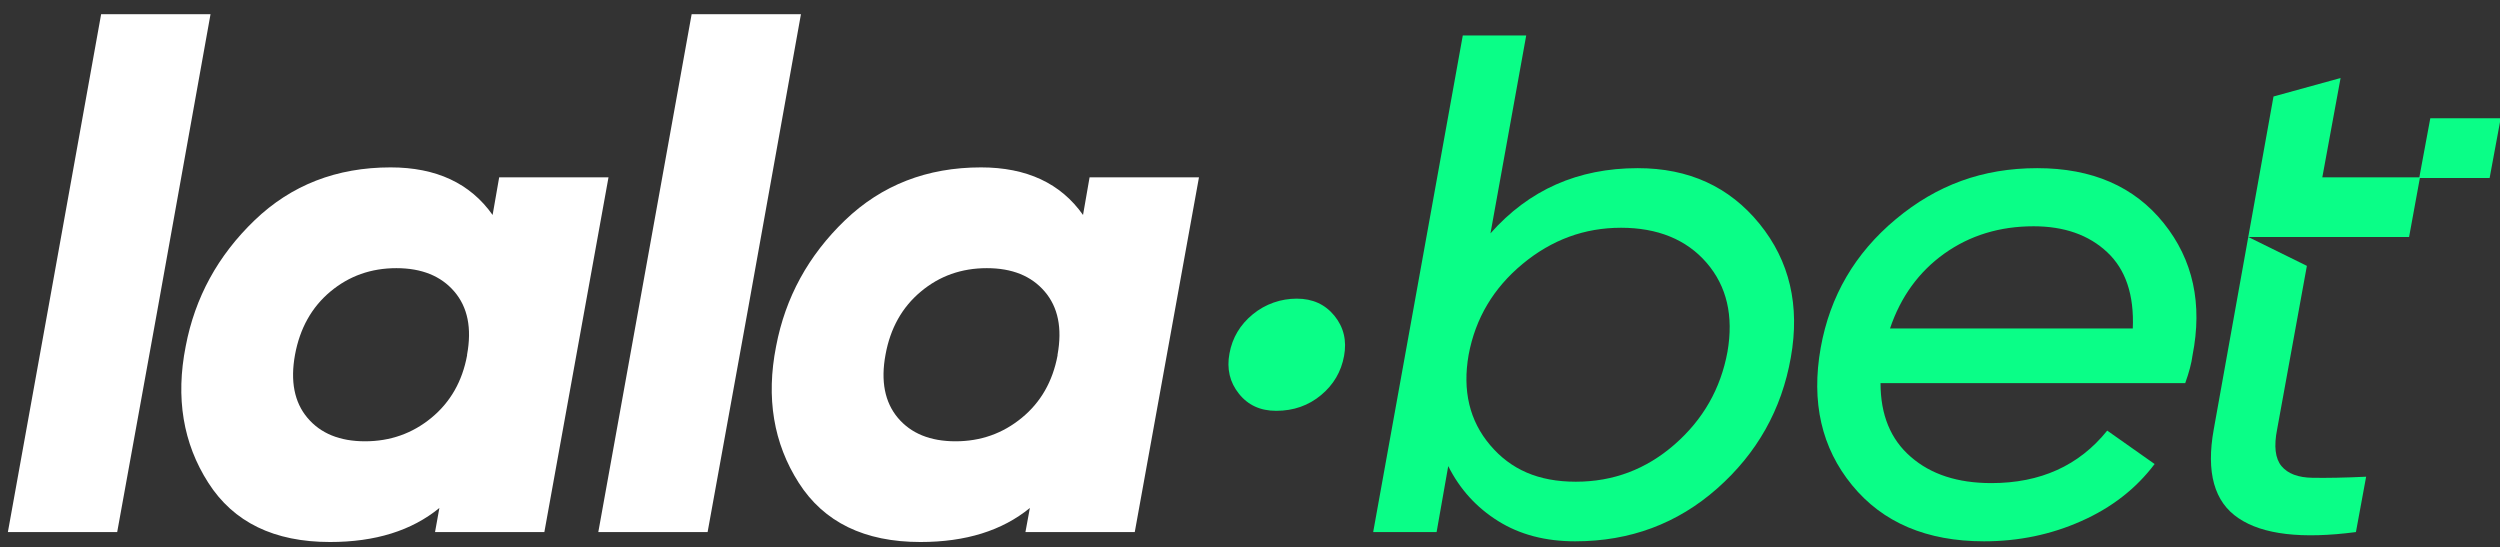
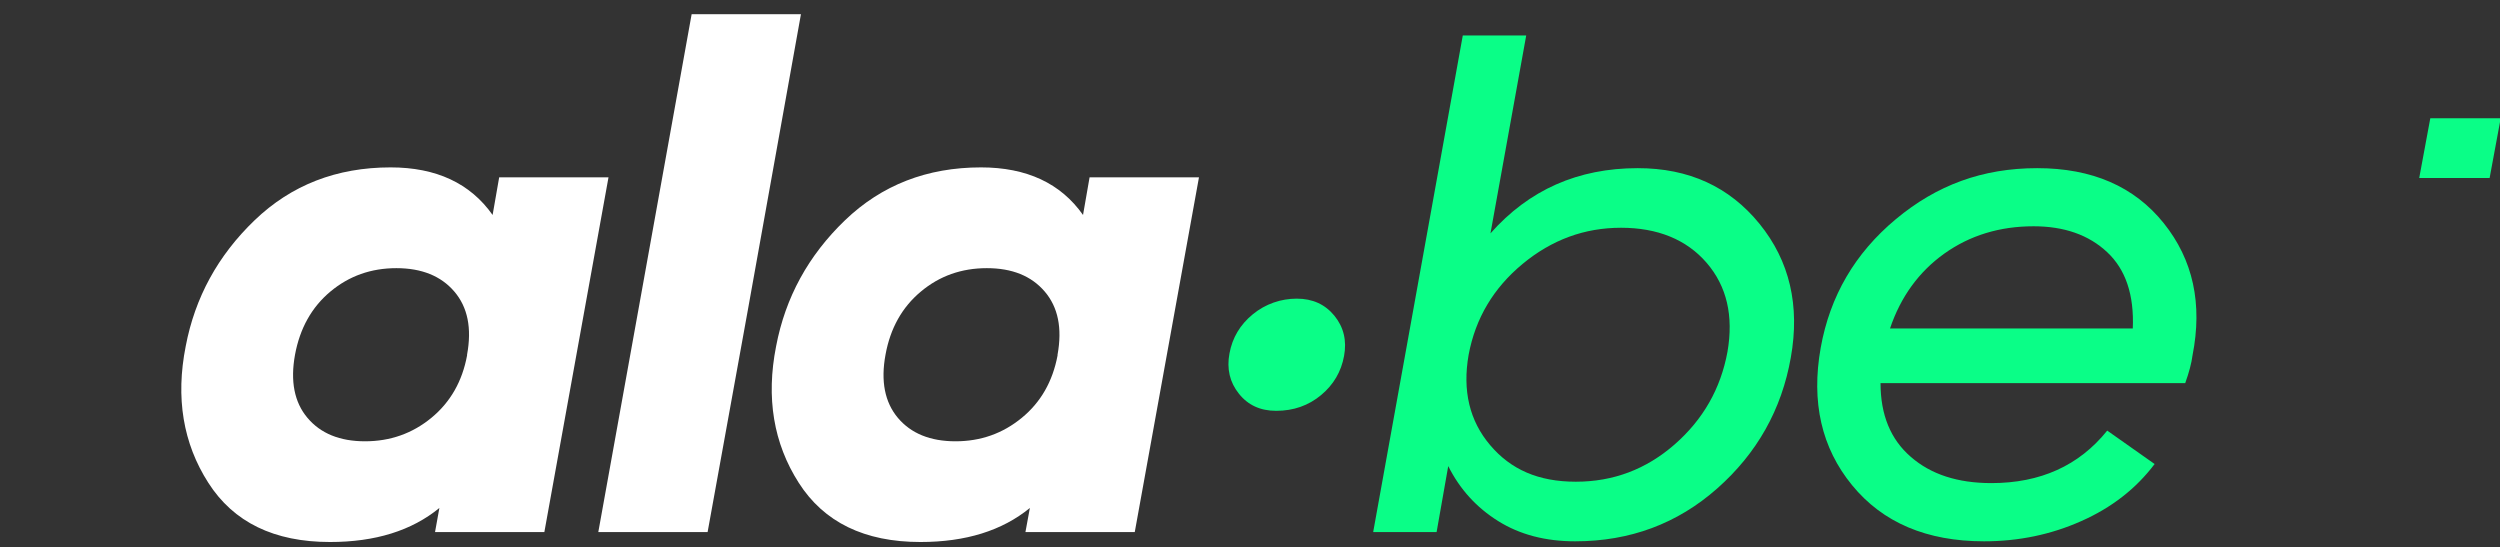
<svg xmlns="http://www.w3.org/2000/svg" width="137" height="30" viewBox="0 0 137 30" fill="none">
  <rect x="0" y="0" width="137" height="30" fill="#333333" stroke="none" />
-   <path d="M5.542 0.778L2.668 16.759L0.432 29.157H6.422L8.62 17.029L11.537 0.778H5.542Z" fill="white" />
  <path d="M27.355 9.717L26.995 11.78C25.769 10.042 23.905 9.173 21.404 9.173C18.447 9.173 15.963 10.139 13.952 12.071C11.941 14.004 10.684 16.303 10.177 18.973C9.617 21.796 10.029 24.293 11.416 26.457C12.799 28.622 15.023 29.702 18.088 29.702C20.563 29.702 22.561 29.081 24.078 27.837L23.84 29.157H29.831L33.346 9.717H27.355ZM25.595 19.437V19.48C25.331 20.905 24.676 22.044 23.64 22.897C22.6 23.753 21.386 24.183 20.003 24.183C18.621 24.183 17.567 23.753 16.848 22.897C16.128 22.044 15.903 20.889 16.167 19.437C16.436 17.986 17.082 16.834 18.105 15.978C19.132 15.121 20.337 14.695 21.72 14.695C23.103 14.695 24.165 15.121 24.898 15.978C25.63 16.834 25.864 17.986 25.595 19.437Z" fill="white" />
  <path d="M37.902 0.778L35.023 16.759L32.787 29.157H38.777L40.975 17.029L43.892 0.778H37.902Z" fill="white" />
  <path d="M59.709 9.717L59.35 11.78C58.127 10.042 56.259 9.173 53.758 9.173C50.802 9.173 48.318 10.139 46.306 12.071C44.295 14.004 43.038 16.303 42.531 18.973C41.972 21.796 42.388 24.293 43.771 26.457C45.153 28.622 47.377 29.702 50.442 29.702C52.921 29.702 54.915 29.081 56.437 27.837L56.194 29.157H62.185L65.704 9.717H59.709ZM57.954 19.437V19.48C57.685 20.905 57.035 22.044 55.995 22.897C54.954 23.753 53.745 24.183 52.362 24.183C50.979 24.183 49.922 23.753 49.202 22.897C48.487 22.044 48.257 20.889 48.526 19.437C48.79 17.986 49.436 16.834 50.464 15.978C51.486 15.121 52.691 14.695 54.079 14.695C55.466 14.695 56.519 15.121 57.252 15.978C57.984 16.834 58.218 17.986 57.954 19.437Z" fill="white" />
  <path d="M73.126 17.303C72.615 16.678 71.93 16.366 71.063 16.366C70.196 16.366 69.35 16.653 68.653 17.223C67.955 17.796 67.53 18.514 67.374 19.374C67.218 20.214 67.391 20.948 67.89 21.572C68.388 22.201 69.069 22.513 69.931 22.513C70.885 22.513 71.704 22.226 72.394 21.652C73.078 21.083 73.499 20.366 73.655 19.505C73.811 18.661 73.633 17.927 73.126 17.303Z" fill="#0AFE87" />
  <path d="M96.421 12.265C94.769 10.232 92.545 9.215 89.749 9.215C86.472 9.215 83.785 10.405 81.678 12.789L83.637 1.942H80.161L75.25 29.157H78.726L79.363 25.542C80.001 26.812 80.915 27.816 82.099 28.554C83.286 29.297 84.691 29.664 86.316 29.664C89.325 29.664 91.921 28.698 94.106 26.765C96.286 24.837 97.634 22.445 98.137 19.593C98.644 16.741 98.072 14.299 96.421 12.265ZM94.665 19.281C94.292 21.306 93.326 22.994 91.769 24.356C90.209 25.719 88.406 26.398 86.355 26.398C84.305 26.398 82.792 25.732 81.661 24.394C80.529 23.061 80.135 21.407 80.482 19.437C80.855 17.442 81.843 15.784 83.438 14.463C85.037 13.139 86.832 12.481 88.831 12.481C90.829 12.481 92.42 13.122 93.525 14.404C94.63 15.687 95.007 17.311 94.665 19.281Z" fill="#0AFE87" />
  <path d="M118.571 12.227C116.959 10.219 114.648 9.215 111.64 9.215C108.632 9.215 106.126 10.148 103.89 12.012C101.653 13.877 100.283 16.223 99.776 19.049C99.243 22.032 99.819 24.546 101.497 26.592C103.174 28.639 105.584 29.664 108.727 29.664C110.617 29.664 112.394 29.297 114.059 28.554C115.724 27.816 117.059 26.774 118.073 25.428L115.476 23.597C113.933 25.517 111.814 26.474 109.126 26.474C107.288 26.474 105.814 25.998 104.713 25.036C103.603 24.078 103.053 22.732 103.053 20.994H119.751C119.963 20.399 120.097 19.893 120.149 19.48C120.708 16.653 120.184 14.236 118.571 12.227ZM116.877 17.999H103.573C104.158 16.265 105.151 14.898 106.547 13.898C107.947 12.902 109.577 12.4 111.441 12.4C113.118 12.4 114.466 12.873 115.476 13.822C116.486 14.767 116.955 16.159 116.877 17.999Z" fill="#0AFE87" />
-   <path d="M132.018 12.987L132.616 9.717H127.263L128.264 4.275L124.588 5.288L123.205 12.987H132.018ZM122.672 28.398C124.003 29.297 126.144 29.546 129.105 29.157L129.664 26.124C128.489 26.179 127.51 26.196 126.725 26.183C125.941 26.171 125.373 25.96 125.026 25.542C124.683 25.128 124.601 24.453 124.788 23.521L126.417 14.569L123.205 12.987L121.315 23.521C120.886 25.879 121.337 27.508 122.672 28.398Z" fill="#0AFE87" />
  <path d="M137.038 6.482H133.18L132.573 9.755H136.431L137.038 6.482Z" fill="#0AFE87" />
</svg>